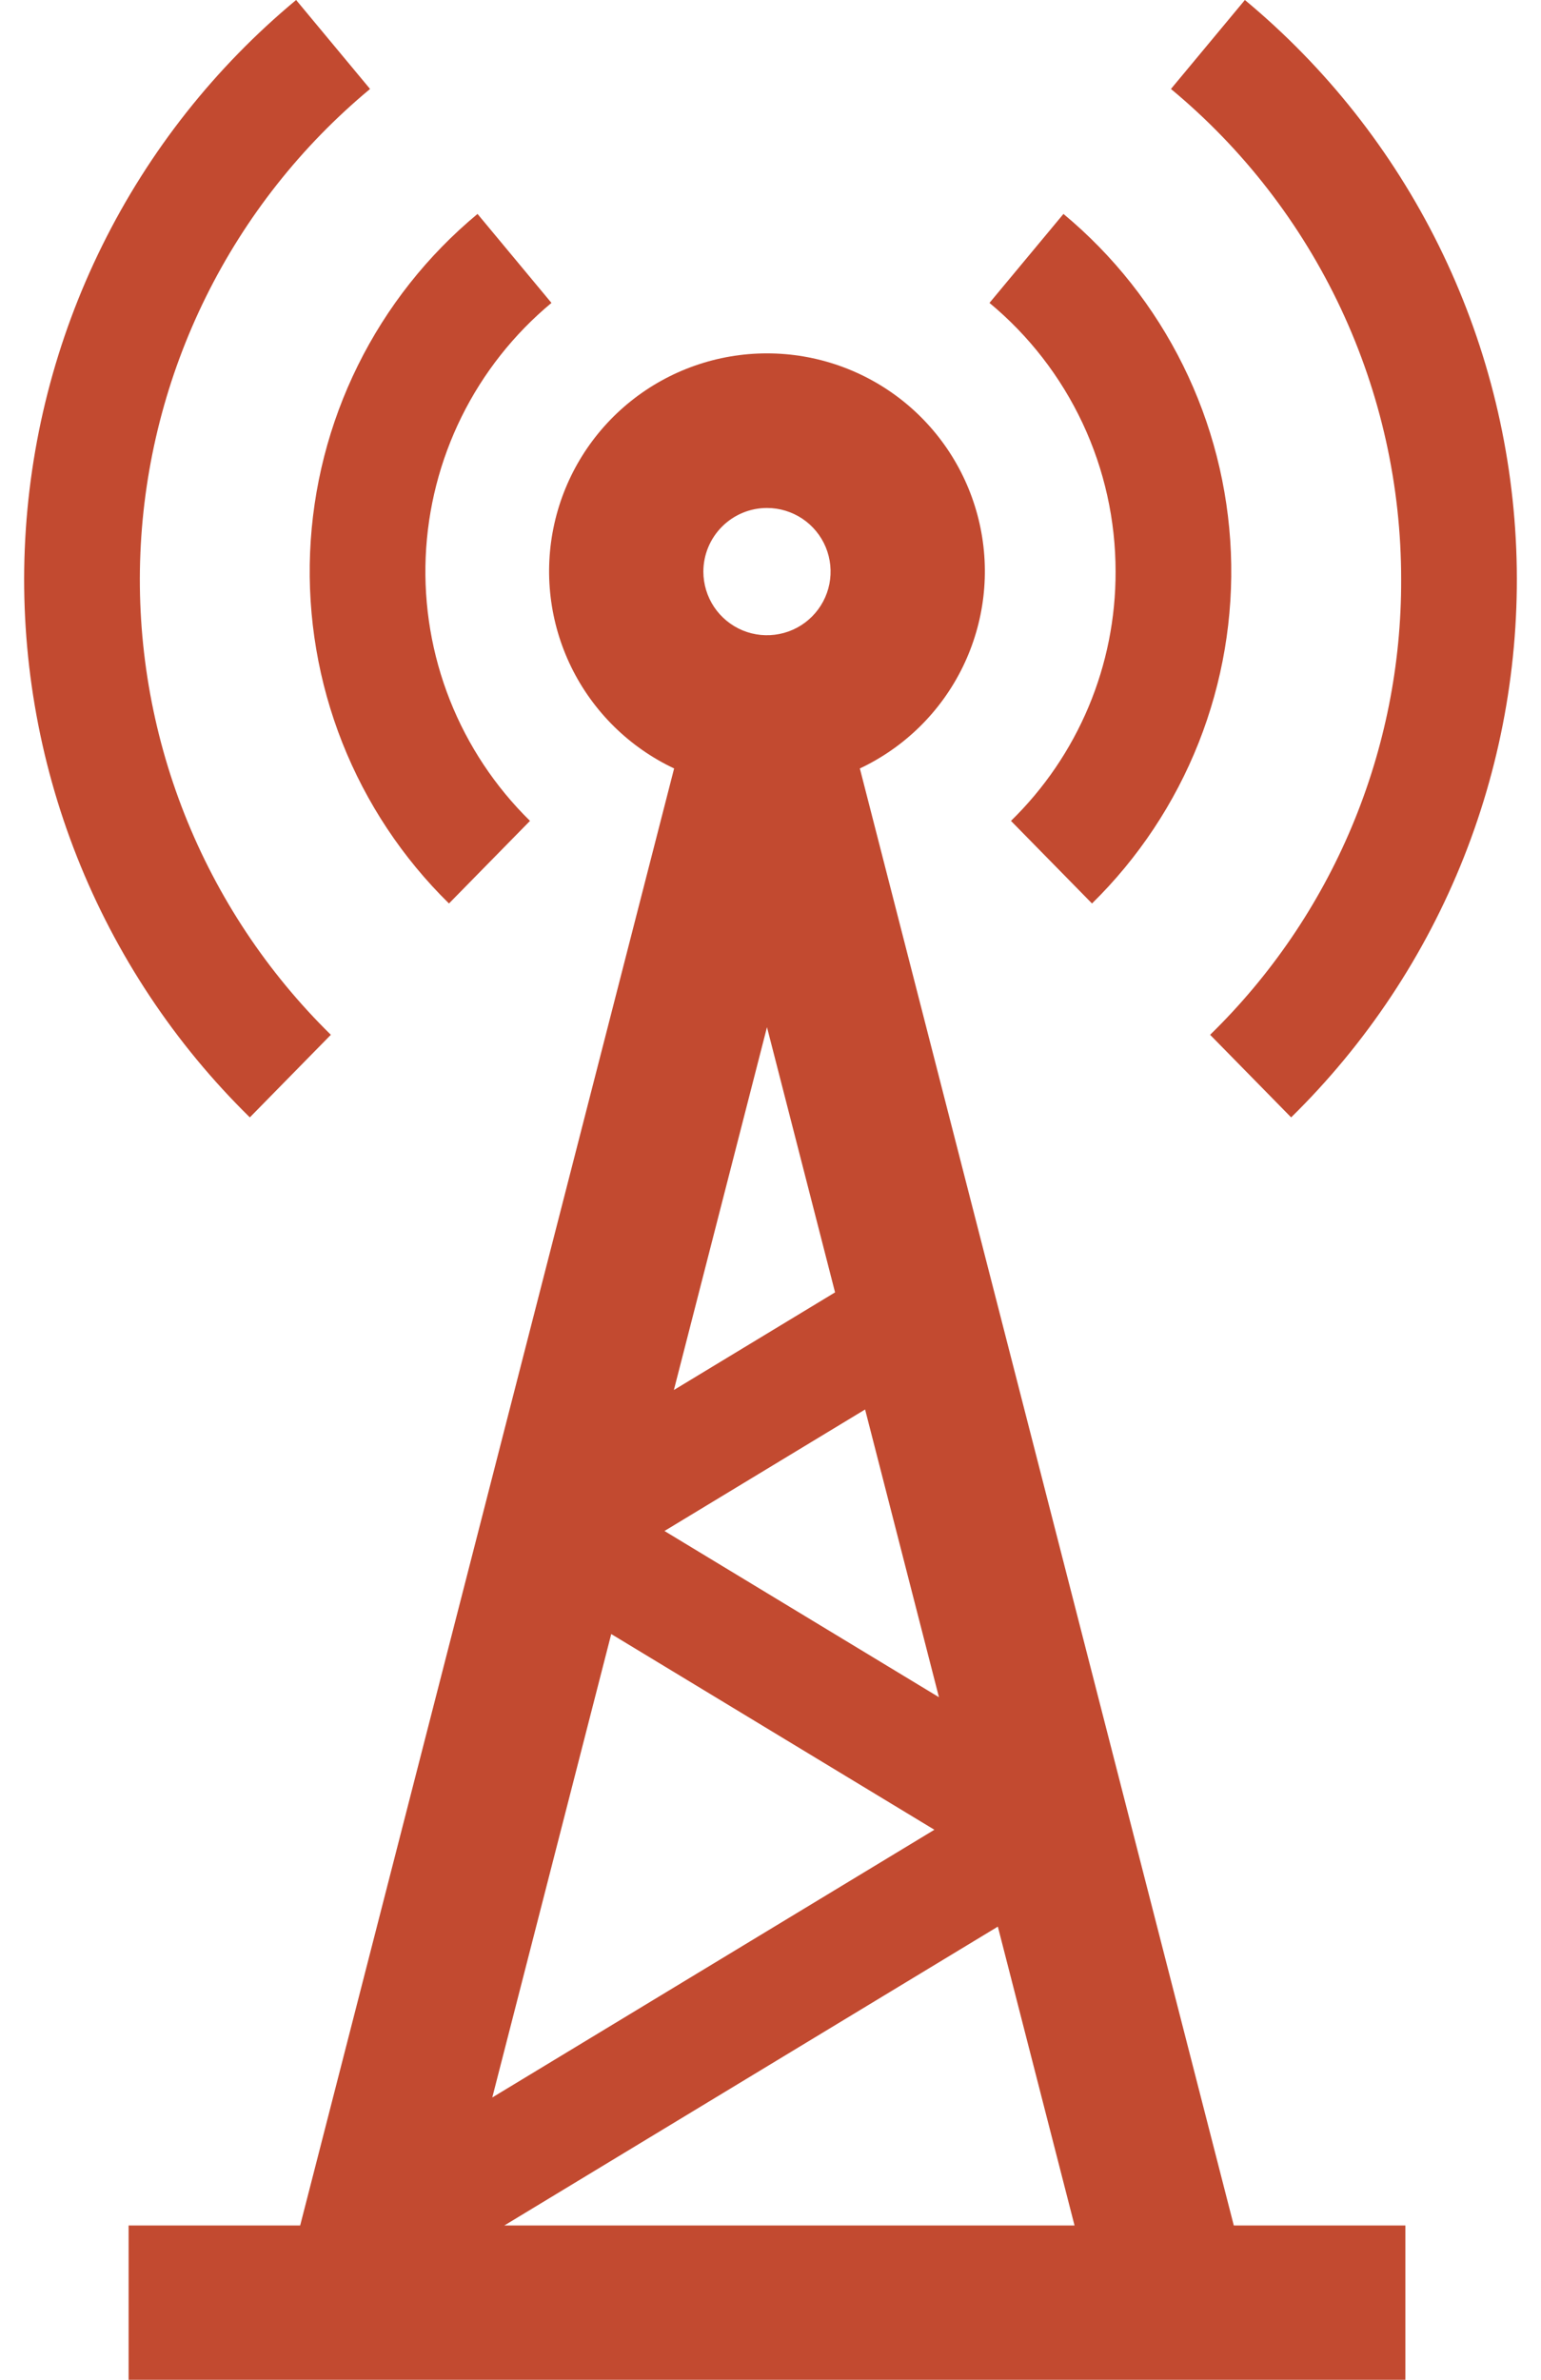
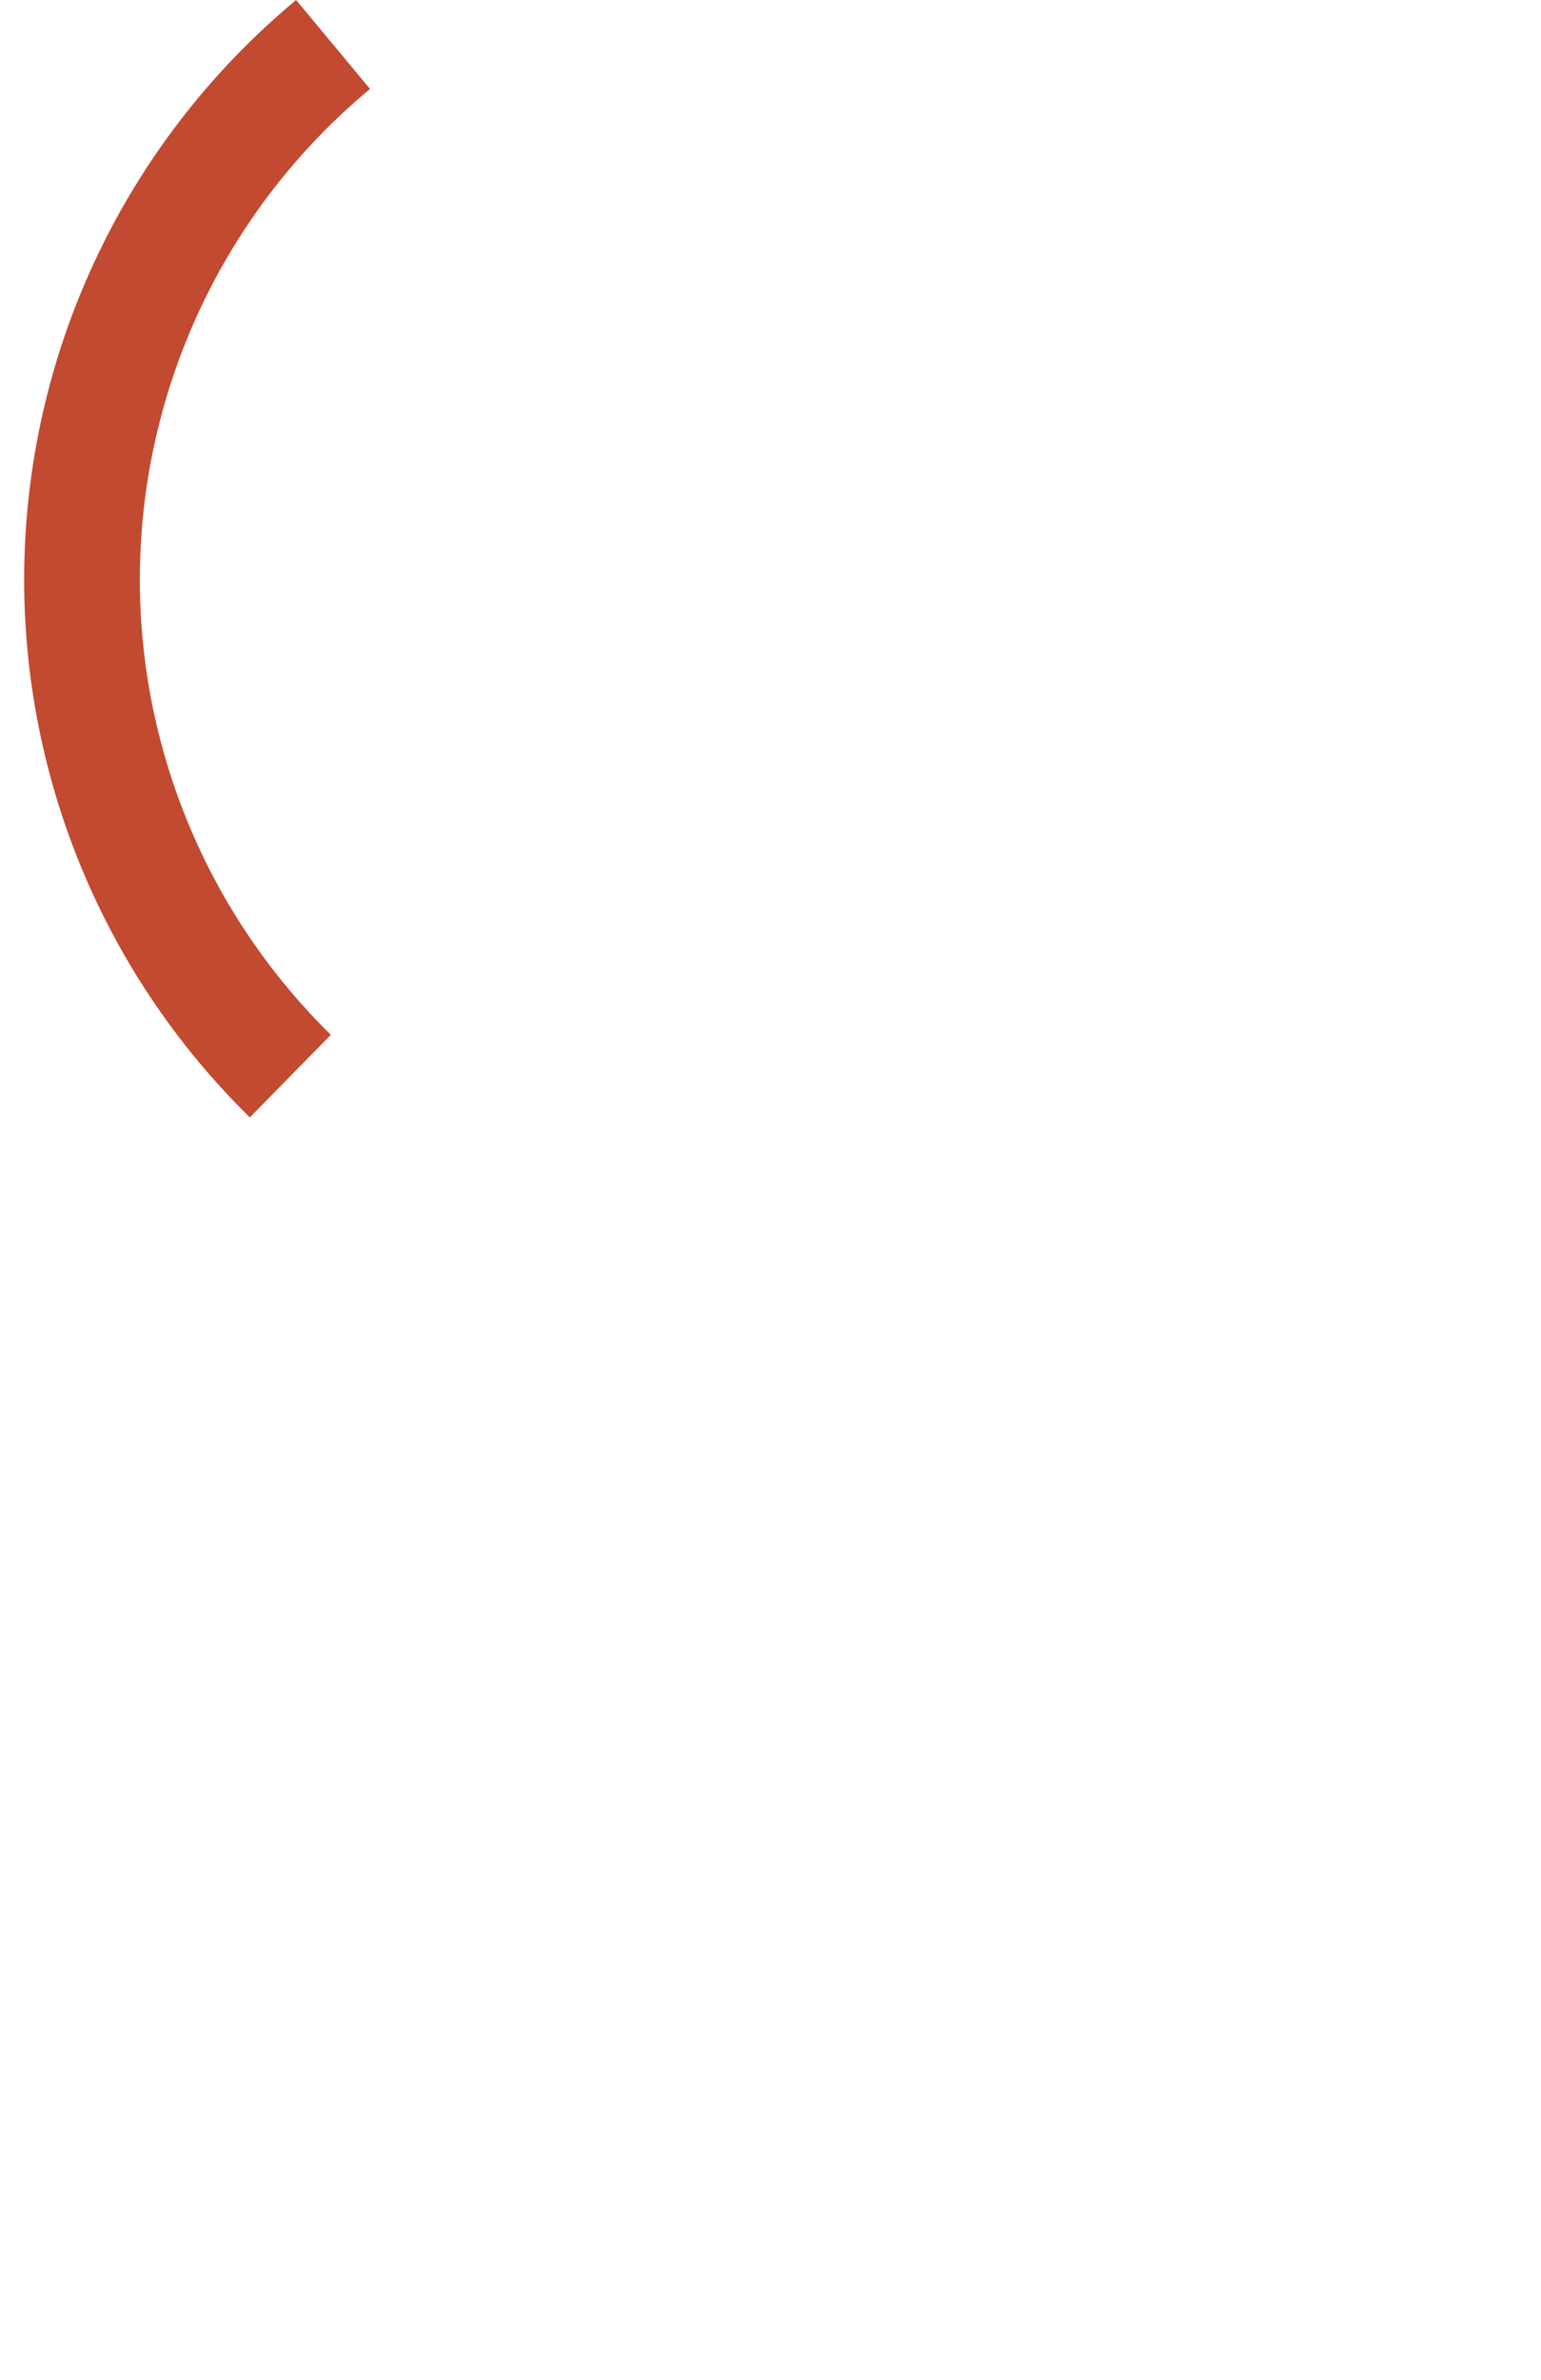
<svg xmlns="http://www.w3.org/2000/svg" width="57" height="88" viewBox="0 0 57 88" fill="none">
-   <path d="M41.264 21.137C41.269 22.854 40.93 24.555 40.265 26.138C39.6 27.722 38.624 29.156 37.395 30.355L40.392 33.409C42.109 31.724 43.453 29.698 44.338 27.462C45.222 25.225 45.628 22.828 45.529 20.425C45.429 18.022 44.827 15.667 43.76 13.511C42.693 11.355 41.186 9.448 39.336 7.911L36.6 11.201C38.061 12.412 39.236 13.93 40.043 15.648C40.849 17.365 41.266 19.239 41.264 21.137V21.137Z" fill="#C24A30" />
-   <path d="M16.607 33.409L19.604 30.355C18.314 29.089 17.305 27.567 16.64 25.887C15.976 24.207 15.671 22.406 15.746 20.601C15.821 18.796 16.274 17.027 17.075 15.408C17.876 13.788 19.009 12.355 20.398 11.201L17.663 7.911C15.812 9.448 14.305 11.355 13.239 13.511C12.172 15.667 11.57 18.022 11.47 20.425C11.371 22.828 11.777 25.226 12.661 27.462C13.546 29.698 14.89 31.724 16.607 33.409H16.607Z" fill="#C24A30" />
-   <path d="M51.827 21.433C51.837 24.569 51.216 27.675 50.003 30.566C48.789 33.458 47.006 36.076 44.761 38.265L47.758 41.319C50.54 38.59 52.719 35.307 54.153 31.683C55.586 28.058 56.244 24.174 56.083 20.28C55.921 16.386 54.945 12.569 53.216 9.075C51.488 5.582 49.045 2.49 46.047 6.10352e-05L43.312 3.29C45.979 5.501 48.125 8.274 49.597 11.41C51.069 14.546 51.831 17.968 51.827 21.433V21.433Z" fill="#C24A30" />
  <path d="M12.238 38.265C9.884 35.955 8.04 33.176 6.826 30.108C5.613 27.04 5.056 23.752 5.193 20.456C5.33 17.159 6.157 13.929 7.62 10.972C9.083 8.015 11.151 5.398 13.688 3.29L10.953 6.10352e-05C7.955 2.49 5.512 5.582 3.784 9.075C2.055 12.568 1.079 16.385 0.917 20.279C0.756 24.174 1.414 28.058 2.847 31.683C4.281 35.307 6.459 38.59 9.241 41.319L12.238 38.265Z" fill="#C24A30" />
-   <path d="M31.805 28.416C33.462 27.635 34.803 26.314 35.608 24.669C36.414 23.023 36.635 21.153 36.234 19.366C35.834 17.578 34.838 15.98 33.408 14.835C31.979 13.691 30.202 13.067 28.37 13.067C26.538 13.067 24.761 13.691 23.332 14.835C21.902 15.98 20.905 17.578 20.505 19.366C20.105 21.153 20.326 23.023 21.131 24.669C21.937 26.314 23.278 27.635 24.935 28.416L11.103 82.294H4.757V88H51.983V82.294H45.637L31.805 28.416ZM24.926 51.4L28.37 37.983L30.888 47.79L24.926 51.4ZM31.999 52.12L34.731 62.76L24.578 56.613L31.999 52.12ZM22.609 60.424L34.562 67.661L18.209 77.561L22.609 60.424ZM28.37 18.784C28.835 18.784 29.29 18.922 29.677 19.18C30.064 19.439 30.366 19.806 30.544 20.236C30.722 20.666 30.768 21.139 30.678 21.596C30.587 22.052 30.363 22.471 30.034 22.8C29.705 23.13 29.285 23.354 28.829 23.444C28.372 23.535 27.899 23.489 27.469 23.311C27.04 23.133 26.672 22.831 26.413 22.444C26.155 22.057 26.017 21.602 26.017 21.137C26.017 20.513 26.266 19.915 26.707 19.474C27.148 19.032 27.746 18.784 28.37 18.784V18.784ZM18.655 82.294L36.909 71.243L39.746 82.294H18.655Z" fill="#C24A30" />
</svg>